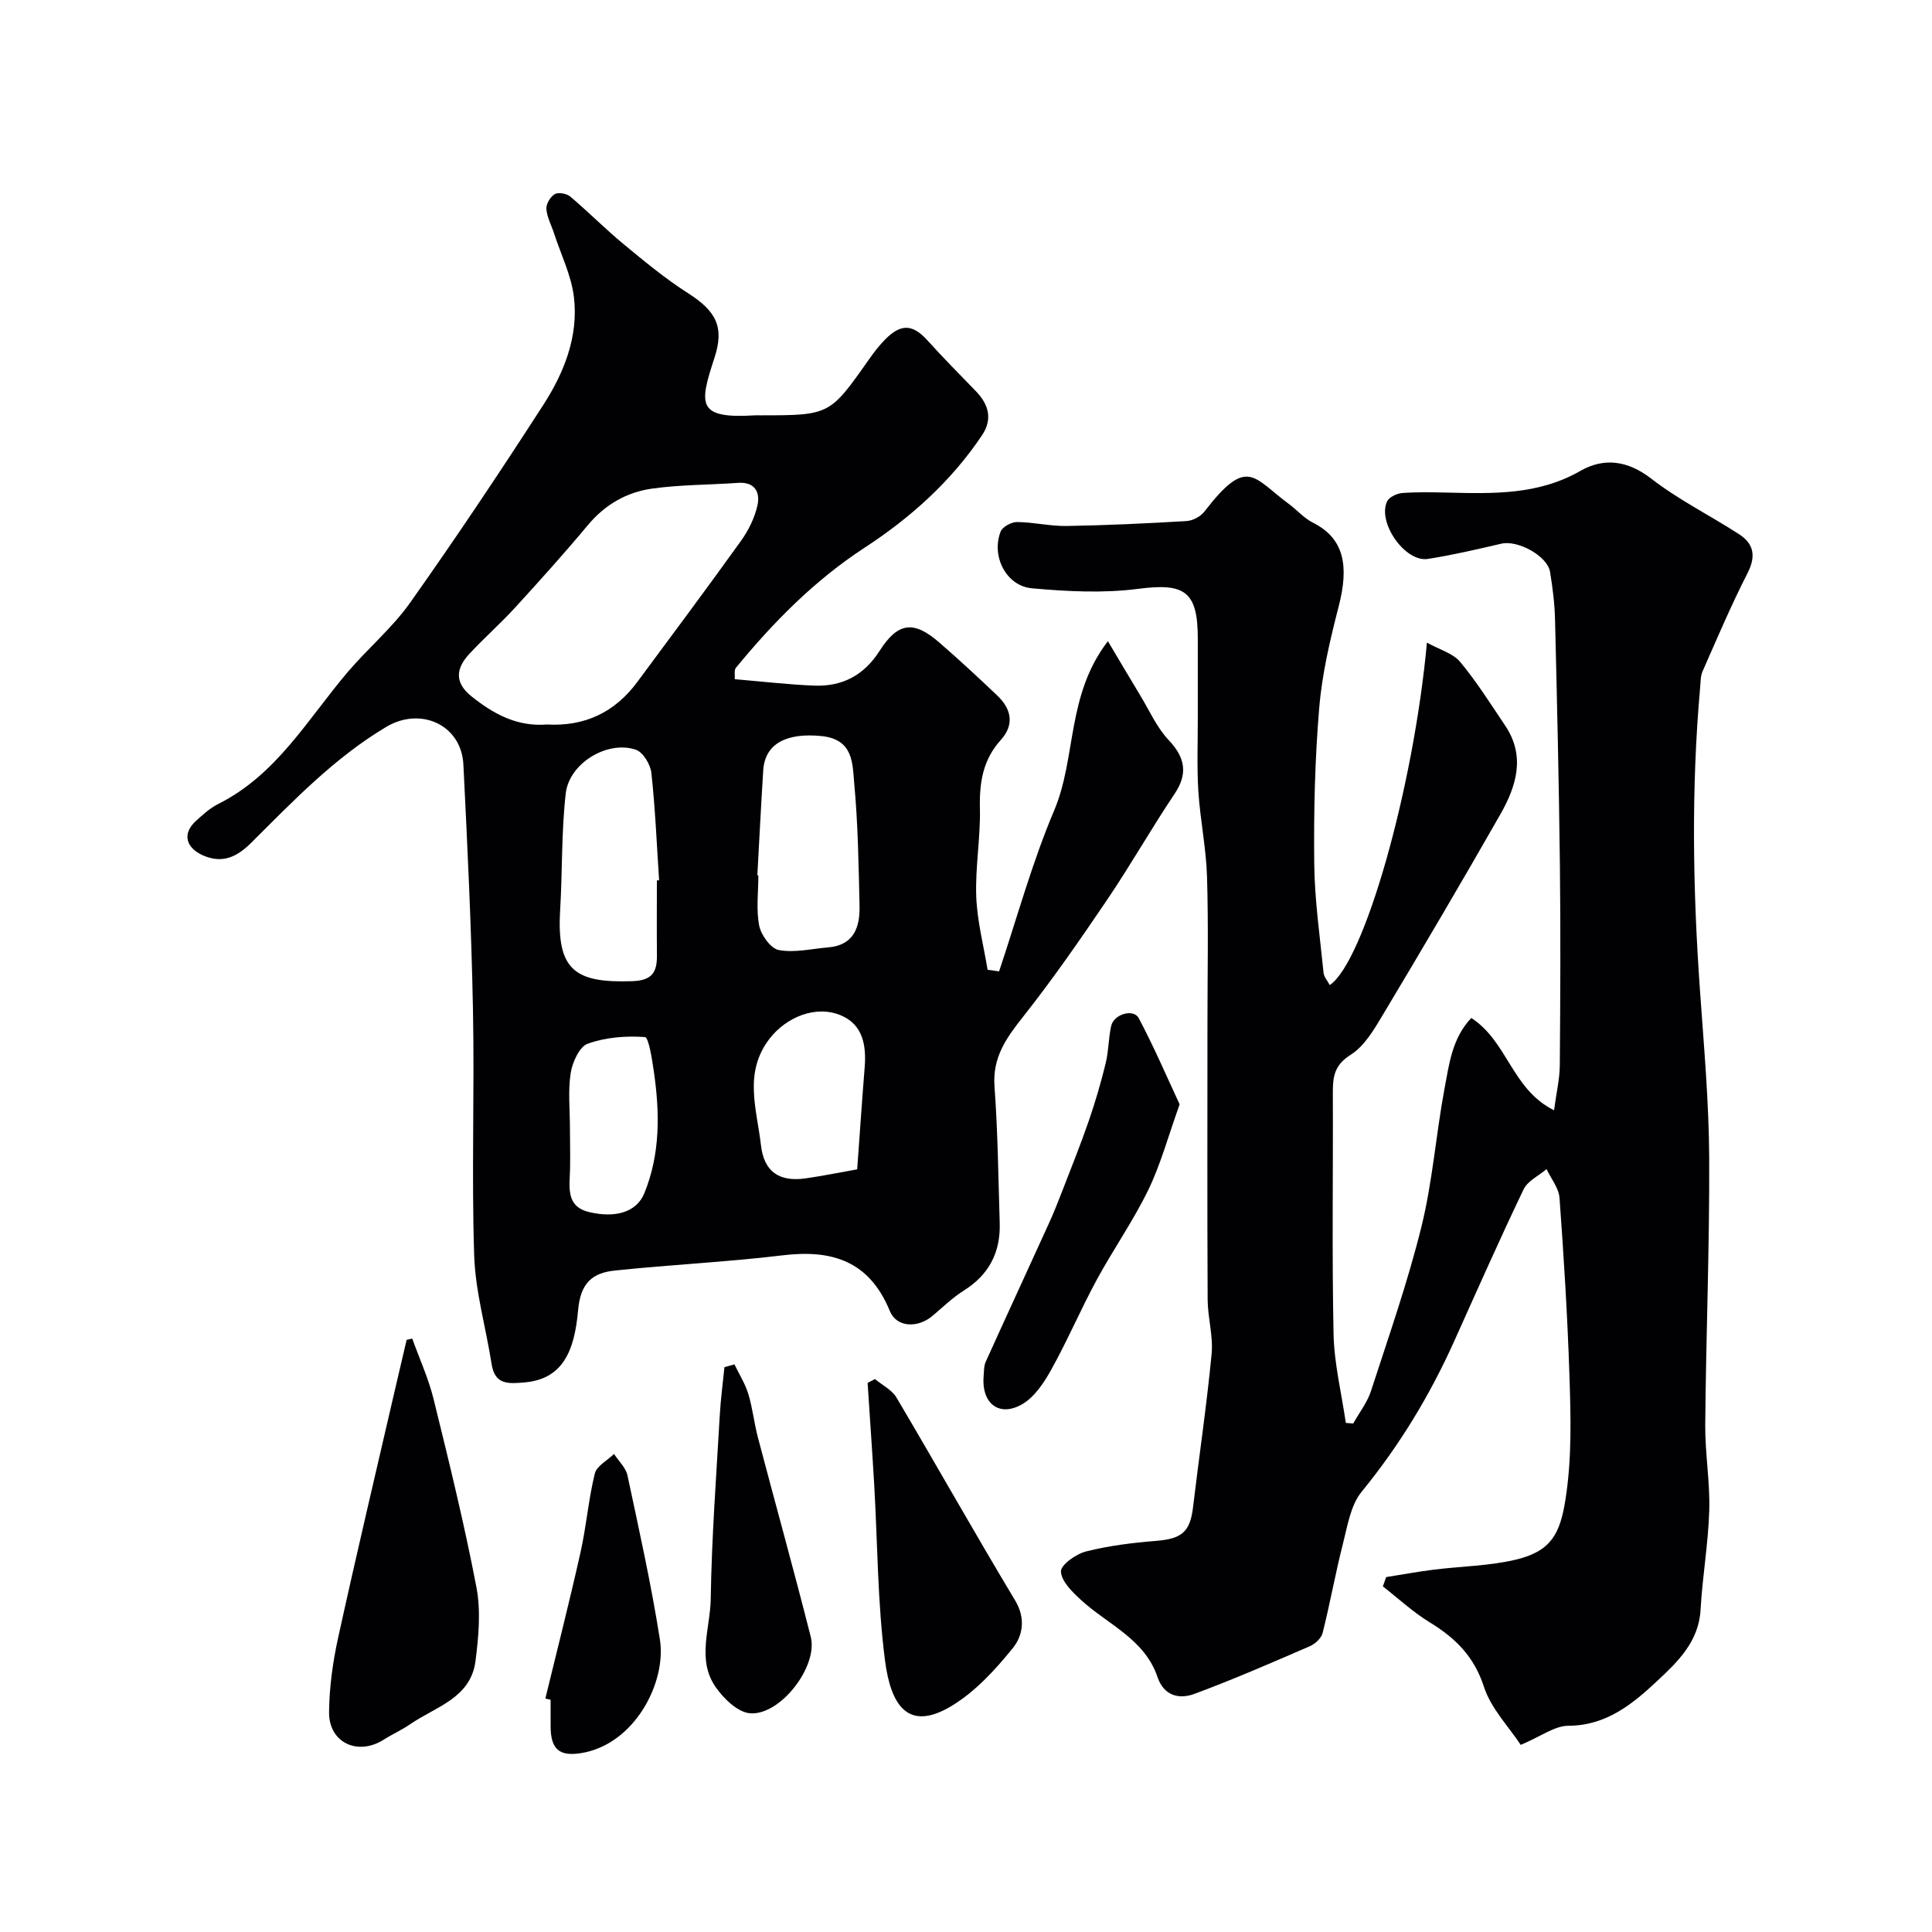
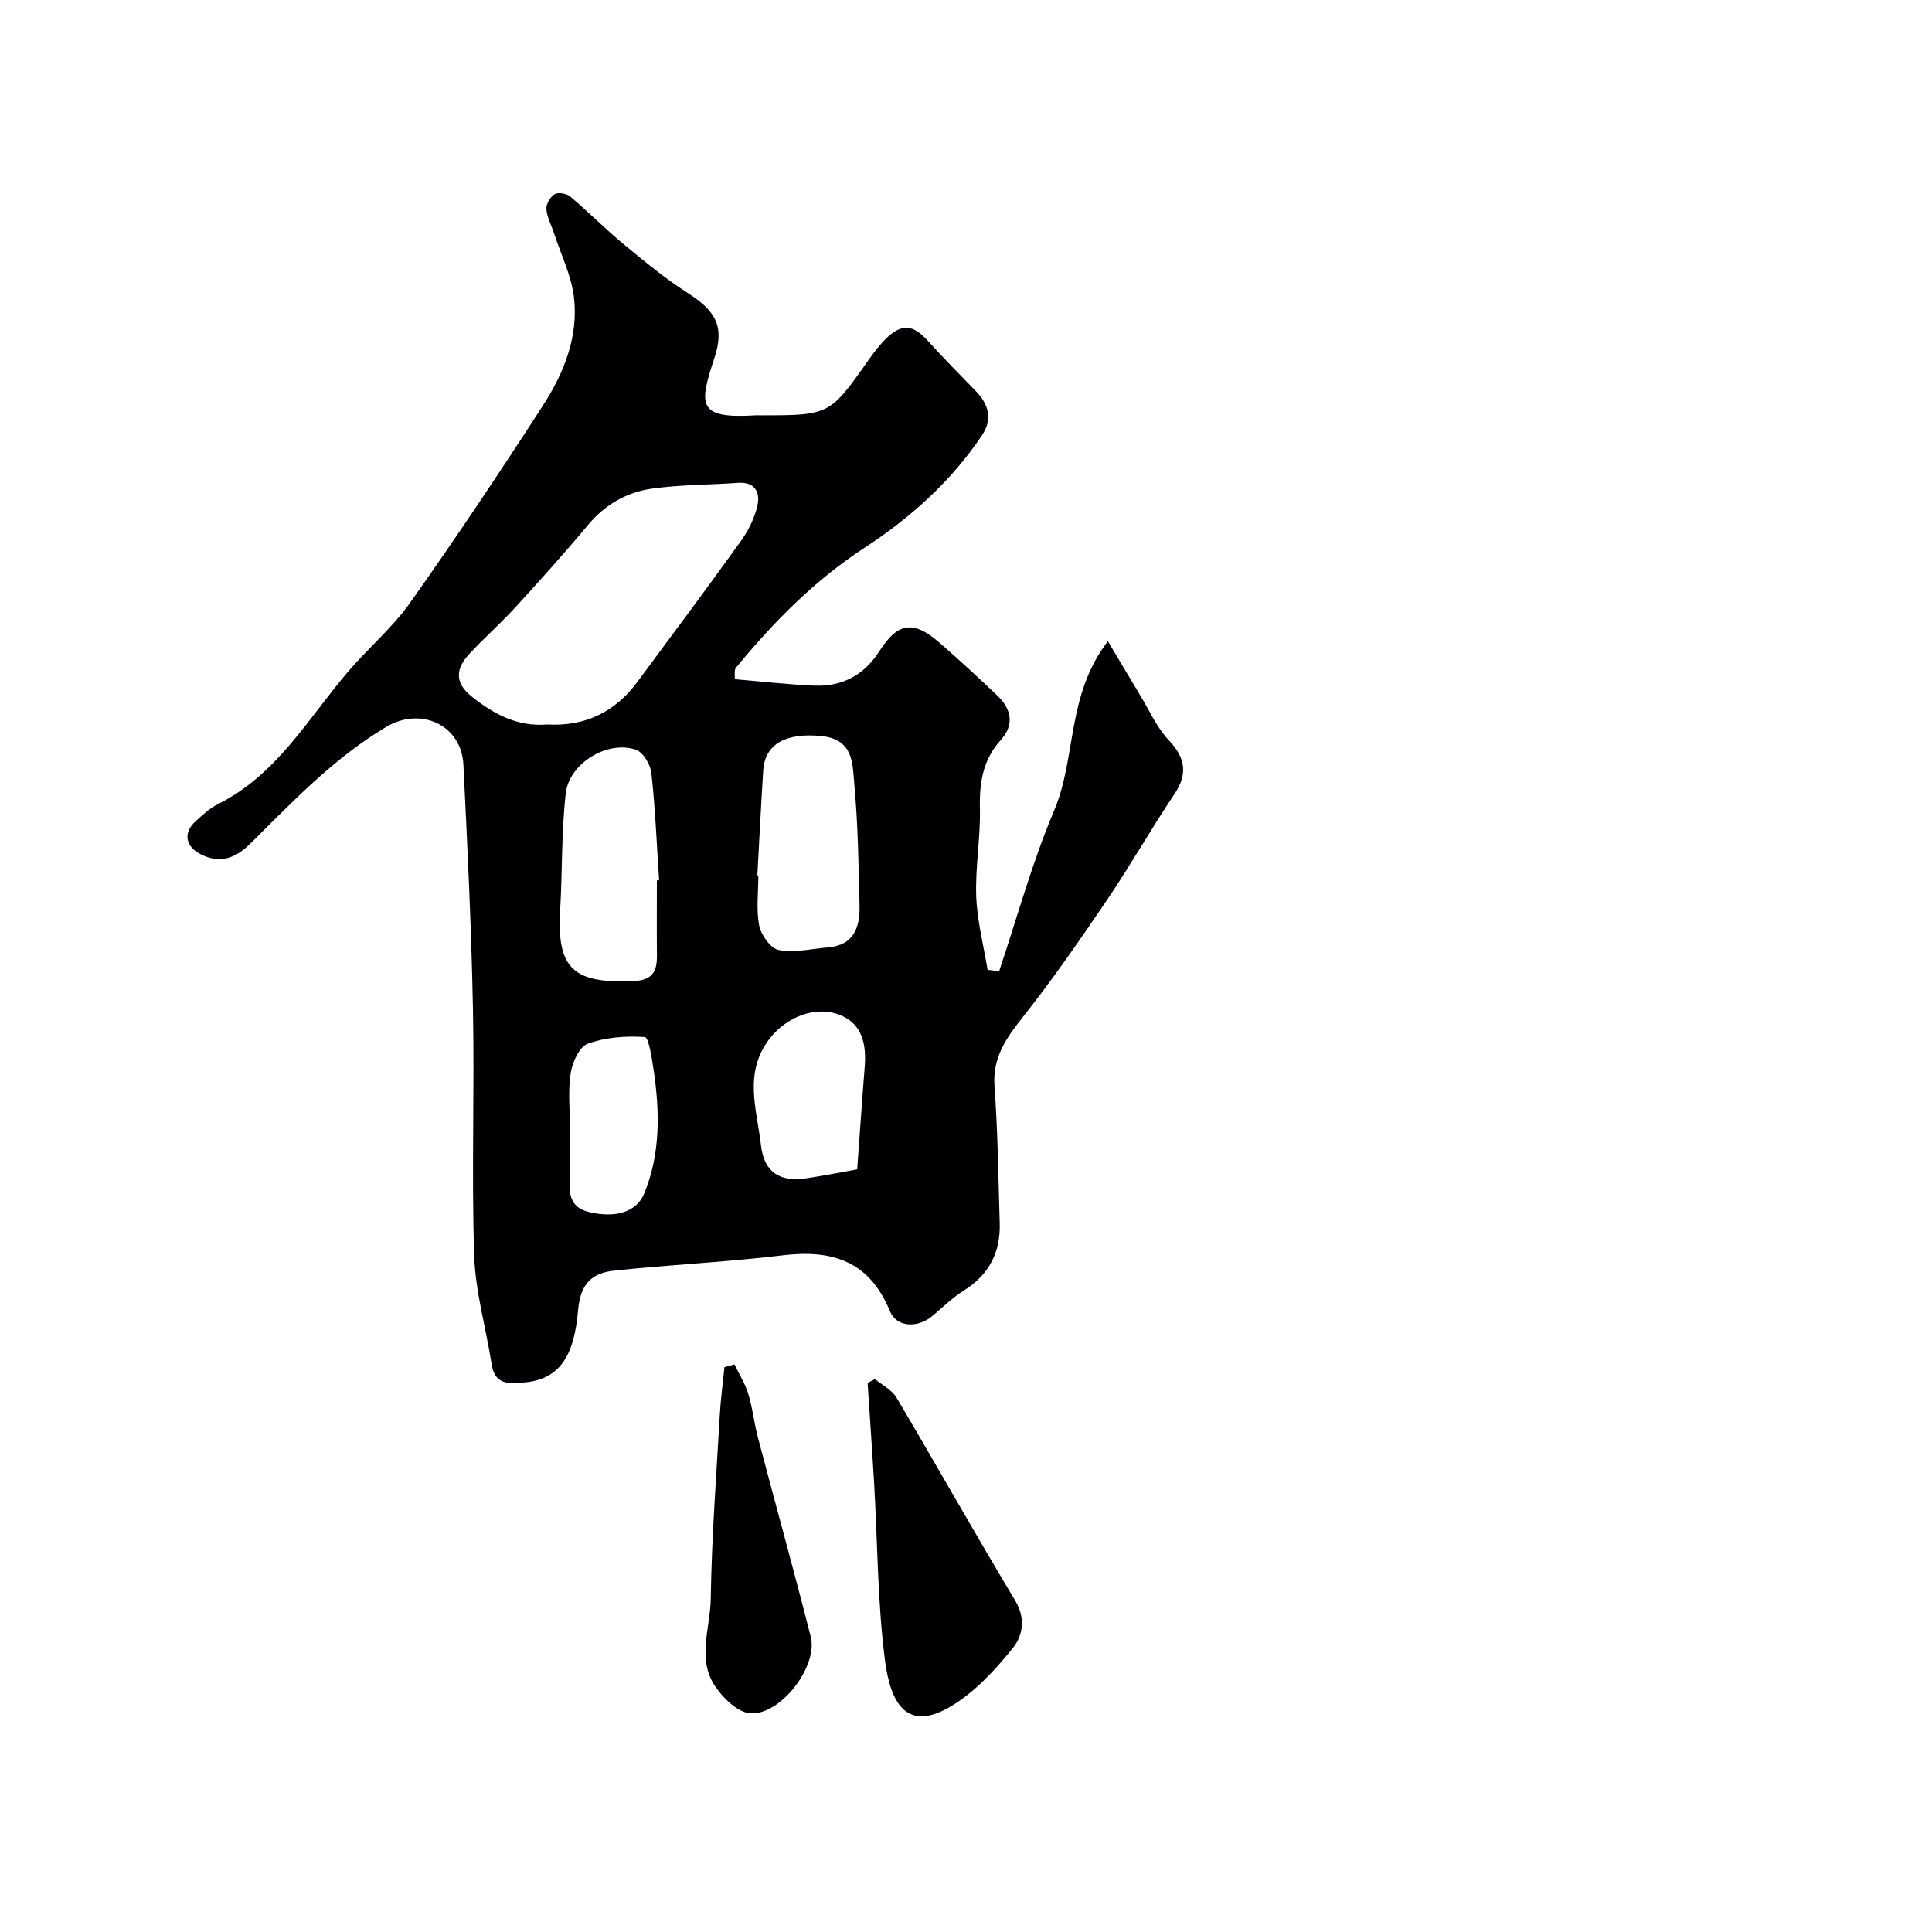
<svg xmlns="http://www.w3.org/2000/svg" enable-background="new 0 0 400 400" viewBox="0 0 400 400">
  <g fill="#010103">
-     <path d="m304.62 210.76c7.57 4.93 8.37 14.77 17.13 19.11.49-3.69 1.17-6.5 1.19-9.32.11-13.83.18-27.67.02-41.5-.2-16.96-.59-33.91-1.01-50.86-.08-3.27-.5-6.55-1.03-9.79-.55-3.31-6.68-6.62-10.06-5.84-5.05 1.17-10.12 2.36-15.24 3.16-4.69.74-10.51-7.53-8.43-11.92.43-.9 2.04-1.64 3.16-1.73 3.15-.23 6.33-.15 9.49-.08 9.39.22 18.66.49 27.35-4.49 4.86-2.79 9.79-2.2 14.7 1.61 5.63 4.37 12.14 7.59 18.16 11.49 3.06 1.98 3.56 4.54 1.76 8.06-3.39 6.63-6.3 13.51-9.31 20.33-.45 1.01-.4 2.25-.51 3.39-1.85 20.88-1.51 41.76-.03 62.66.81 11.52 1.85 23.07 1.91 34.6.09 18.43-.66 36.87-.82 55.3-.05 5.93 1.01 11.88.83 17.8-.2 6.87-1.42 13.71-1.8 20.58-.37 6.62-4.83 10.83-8.99 14.72-5.04 4.72-10.52 9.24-18.38 9.26-2.84.01-5.68 2.2-9.86 3.96-2.46-3.74-6.17-7.54-7.63-12.06-2.04-6.29-5.93-10.09-11.24-13.33-3.45-2.11-6.46-4.92-9.67-7.42.23-.64.45-1.28.68-1.93 3.29-.52 6.56-1.13 9.86-1.54 5.68-.71 11.5-.76 17.02-2.08 7.23-1.74 9.12-5.29 10.24-12.42 1.36-8.64 1.1-17.25.82-25.87-.4-12.21-1.16-24.41-2.05-36.6-.15-2.04-1.75-3.97-2.68-5.96-1.62 1.38-3.92 2.44-4.76 4.2-4.99 10.41-9.66 20.98-14.4 31.51-5.04 11.19-11.32 21.55-19.13 31.09-2.27 2.78-2.92 7.03-3.86 10.73-1.57 6.13-2.67 12.38-4.22 18.52-.27 1.09-1.57 2.28-2.68 2.75-7.91 3.42-15.81 6.87-23.89 9.86-3.1 1.15-6.29.41-7.6-3.47-2.68-7.94-10.35-10.91-15.89-16.02-1.78-1.64-4.05-3.85-4.11-5.87-.05-1.38 3.15-3.63 5.23-4.15 4.73-1.19 9.64-1.79 14.51-2.18 5.3-.43 7.01-1.88 7.61-7 1.25-10.56 2.83-21.09 3.84-31.67.36-3.7-.8-7.52-.82-11.29-.1-19-.04-38-.04-56.99 0-10.2.22-20.41-.09-30.6-.18-5.87-1.41-11.71-1.79-17.58-.32-5.05-.11-10.13-.12-15.2-.01-5.5 0-11 0-16.5 0-9.81-2.75-11.52-12.31-10.28-7.23.94-14.73.55-22.04-.11-5.35-.49-8.45-6.68-6.47-11.75.39-.98 2.23-1.98 3.4-1.97 3.44.03 6.87.88 10.3.82 8.27-.14 16.54-.53 24.79-1.02 1.28-.08 2.9-.93 3.69-1.95 8.93-11.61 10.08-7.05 17.47-1.61 1.71 1.26 3.17 2.98 5.04 3.91 6.47 3.26 7.45 8.97 5.31 17.27-1.78 6.92-3.45 13.98-4.04 21.07-.9 10.72-1.15 21.53-1.03 32.29.08 7.53 1.18 15.04 1.93 22.56.09.87.83 1.67 1.28 2.53 7.1-4.74 17.34-40.62 20.12-70.9 2.67 1.48 5.39 2.21 6.87 3.98 3.43 4.12 6.31 8.71 9.32 13.18 4.3 6.39 2.3 12.63-1.04 18.48-7.92 13.89-16.04 27.66-24.25 41.38-1.83 3.06-3.84 6.53-6.7 8.32-3.37 2.12-3.69 4.54-3.68 7.82.07 16.66-.2 33.34.15 49.99.13 6.15 1.65 12.27 2.54 18.4.51.04 1.02.08 1.53.12 1.25-2.24 2.9-4.34 3.68-6.73 3.66-11.28 7.6-22.51 10.44-34 2.3-9.32 3-19.02 4.76-28.49.97-5.09 1.56-10.54 5.57-14.74z" />
    <path d="m152.12 140.62c5.61.47 11 1.11 16.42 1.33 5.82.23 10.33-2.11 13.58-7.21 3.79-5.94 7.06-6.3 12.31-1.75 4.12 3.57 8.12 7.28 12.07 11.04 2.91 2.77 3.55 6.03.72 9.15-3.72 4.11-4.46 8.81-4.34 14.15.14 6.09-.98 12.21-.76 18.29.19 5.08 1.52 10.11 2.35 15.16.79.11 1.58.22 2.38.33 3.74-11.14 6.84-22.55 11.41-33.33 4.63-10.93 2.5-23.83 11.12-35.03 2.48 4.17 4.55 7.68 6.66 11.17 1.92 3.16 3.46 6.71 5.95 9.34 3.47 3.67 3.94 7.01 1.18 11.12-4.81 7.17-9.07 14.7-13.91 21.85-5.57 8.23-11.23 16.42-17.39 24.21-3.48 4.4-6.41 8.42-5.97 14.47.69 9.4.79 18.85 1.08 28.29.19 6.04-2.19 10.7-7.41 13.98-2.35 1.48-4.38 3.46-6.51 5.26-3.01 2.55-7.41 2.45-8.83-1.01-4.24-10.33-11.9-12.77-22.17-11.53-11.57 1.4-23.23 1.93-34.82 3.16-4.54.48-7.05 2.51-7.55 8.19-.75 8.54-3.21 14.3-11.13 14.97-3.24.27-6.1.55-6.77-3.77-1.18-7.55-3.38-15.04-3.62-22.6-.55-16.97.09-33.98-.25-50.97-.33-16.87-1.14-33.73-1.98-50.59-.41-8.22-8.85-12.05-15.98-7.79-10.69 6.38-19.17 15.24-27.86 23.9-2.83 2.82-5.83 4.55-10.05 2.71-3.54-1.55-4.37-4.49-1.55-7.08 1.44-1.32 2.95-2.71 4.67-3.57 12.11-6.05 18.54-17.59 26.84-27.34 4.17-4.9 9.22-9.13 12.91-14.35 9.51-13.43 18.66-27.13 27.58-40.96 4.29-6.65 7.28-14.16 6.33-22.25-.53-4.52-2.69-8.85-4.13-13.27-.55-1.69-1.46-3.34-1.58-5.05-.07-1.01.83-2.52 1.74-3.05.75-.43 2.46-.12 3.2.5 3.78 3.19 7.27 6.74 11.09 9.89 4.28 3.54 8.6 7.12 13.27 10.1 5.9 3.76 7.58 7.06 5.5 13.41-3.18 9.69-3.67 12.65 8.41 11.9.33-.02.67 0 1 0 14.46 0 14.45-.01 22.61-11.62 1.03-1.47 2.14-2.91 3.4-4.17 3.28-3.27 5.69-3.05 8.72.32 3.24 3.59 6.66 7.03 10.02 10.51 2.64 2.73 3.45 5.78 1.25 9.07-6.4 9.56-14.83 17.11-24.36 23.32-10.36 6.76-18.84 15.39-26.61 24.84-.41.51-.17 1.56-.24 2.36zm-38.89 9.38c7.83.44 14.07-2.52 18.72-8.81 7.18-9.7 14.41-19.37 21.44-29.18 1.57-2.19 2.87-4.8 3.44-7.41.57-2.59-.48-4.87-3.98-4.63-5.92.42-11.9.37-17.77 1.18-5.28.72-9.8 3.29-13.36 7.56-4.85 5.82-9.92 11.45-15.03 17.04-3.03 3.31-6.42 6.3-9.48 9.59-2.77 2.97-3.23 5.91.39 8.82 4.61 3.7 9.51 6.33 15.63 5.84zm22.77 32.28c.15-.01.31-.02.46-.03-.49-7.41-.79-14.84-1.6-22.22-.19-1.76-1.73-4.31-3.22-4.81-5.85-1.99-13.79 2.77-14.51 9.05-.91 8.02-.68 16.15-1.16 24.23-.74 12.39 3.08 15.05 14.95 14.64 4.12-.14 5.12-1.87 5.09-5.36-.05-5.18-.01-10.34-.01-15.5zm20.8-1.05c.07 0 .14.01.21.01 0 3.49-.48 7.08.18 10.43.39 1.95 2.4 4.73 4.07 5.03 3.25.6 6.78-.27 10.19-.55 5.36-.45 6.61-4.2 6.51-8.62-.19-8.41-.32-16.84-1.09-25.21-.38-4.19-.11-9.27-6.84-9.93-7.11-.7-11.66 1.51-12.01 7.1-.46 7.25-.82 14.49-1.22 21.74zm20.67 60.87c.56-7.66 1.01-14.39 1.55-21.11.37-4.58-.37-8.89-4.99-10.8-5.2-2.15-11.28.45-14.66 4.81-5.5 7.09-2.67 14.62-1.82 22.12.64 5.61 3.92 7.58 9.15 6.86 3.68-.52 7.32-1.27 10.77-1.88zm-59.47-8.45c0 3.33.13 6.67-.04 9.99-.17 3.34-.09 6.32 3.99 7.3 5.4 1.29 9.83.08 11.45-3.89 3.33-8.14 3.21-16.68 1.97-25.22-.37-2.53-1.06-7.06-1.85-7.12-3.93-.28-8.15.05-11.84 1.38-1.73.62-3.18 3.86-3.53 6.1-.57 3.73-.15 7.63-.15 11.46z" />
-     <path d="m85.35 277.14c1.5 4.18 3.37 8.27 4.43 12.56 3.18 12.93 6.37 25.87 8.86 38.93.94 4.92.45 10.26-.2 15.3-.99 7.68-8.29 9.44-13.52 13.05-1.73 1.2-3.69 2.06-5.48 3.2-5.37 3.41-11.37.64-11.31-5.7.05-5.18.78-10.44 1.9-15.51 3.83-17.46 7.96-34.85 11.98-52.26.72-3.11 1.45-6.21 2.18-9.31.38-.08.77-.17 1.16-.26z" />
    <path d="m181.15 285.52c1.51 1.26 3.5 2.23 4.45 3.82 8.27 13.97 16.22 28.12 24.58 42.03 2.24 3.73 1.55 7.32-.48 9.84-3.63 4.49-7.77 9.01-12.64 11.96-9.17 5.56-12.65-.27-13.83-9.39-1.56-12.05-1.53-24.31-2.24-36.47-.41-7-.91-14-1.36-21 .5-.26 1.01-.53 1.52-.79z" />
-     <path d="m244.23 228.64c-2.35 6.56-3.91 12.4-6.5 17.74-3.12 6.43-7.28 12.34-10.69 18.64-3.31 6.11-6.04 12.54-9.42 18.61-1.52 2.73-3.53 5.74-6.13 7.18-4.76 2.64-8.33-.37-7.84-5.94.09-.98.04-2.06.43-2.92 4.33-9.58 8.74-19.11 13.09-28.67 1-2.2 1.9-4.46 2.77-6.72 1.86-4.82 3.8-9.62 5.48-14.5 1.35-3.91 2.52-7.91 3.5-11.93.62-2.52.57-5.19 1.14-7.73.55-2.44 4.64-3.62 5.7-1.61 3.1 5.84 5.71 11.92 8.47 17.85z" />
    <path d="m152.06 282.48c.98 2.04 2.22 3.99 2.87 6.13.89 2.92 1.2 6.01 1.98 8.98 3.63 13.78 7.46 27.5 10.95 41.31 1.55 6.14-6.37 16.39-12.63 15.81-2.56-.24-5.47-3.1-7.13-5.52-3.86-5.64-1.04-12.11-.95-18.16.19-12.68 1.15-25.35 1.87-38.01.19-3.33.64-6.65.97-9.97z" />
-     <path d="m112.91 351.66c2.45-10.09 5.02-20.14 7.28-30.27 1.21-5.39 1.64-10.96 2.96-16.31.39-1.58 2.6-2.71 3.98-4.05.95 1.47 2.44 2.83 2.78 4.43 2.41 11.31 4.93 22.61 6.72 34.02 1.39 8.86-5.26 21.77-16.42 23.5-4.5.7-6.19-.91-6.21-5.55-.01-1.83 0-3.66 0-5.5-.36-.1-.73-.19-1.09-.27z" />
  </g>
</svg>